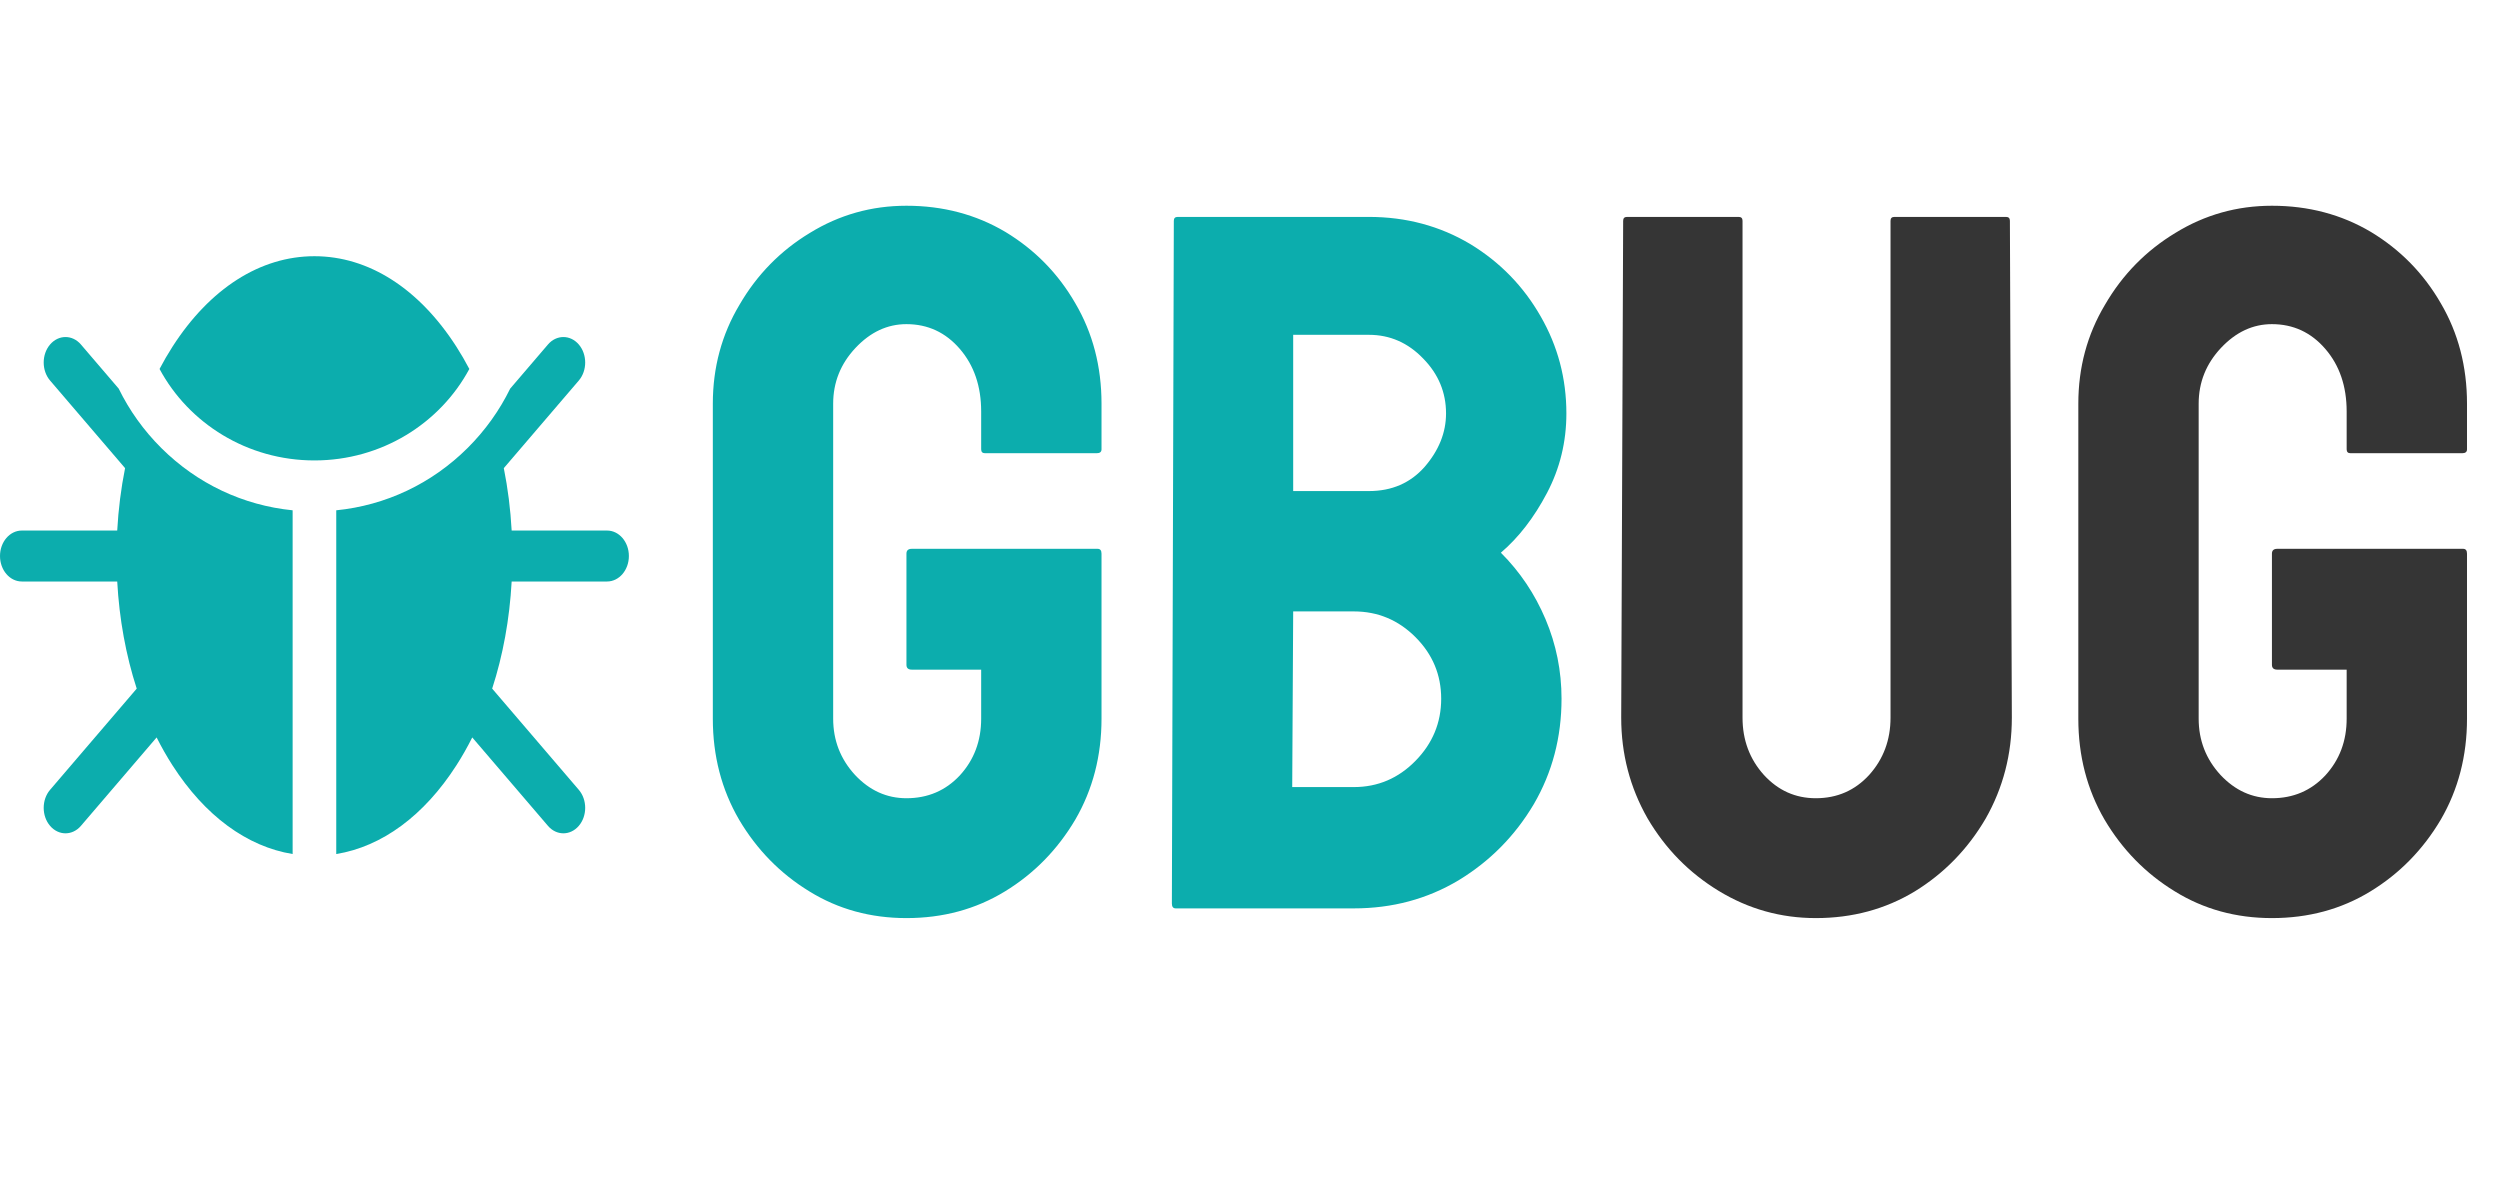
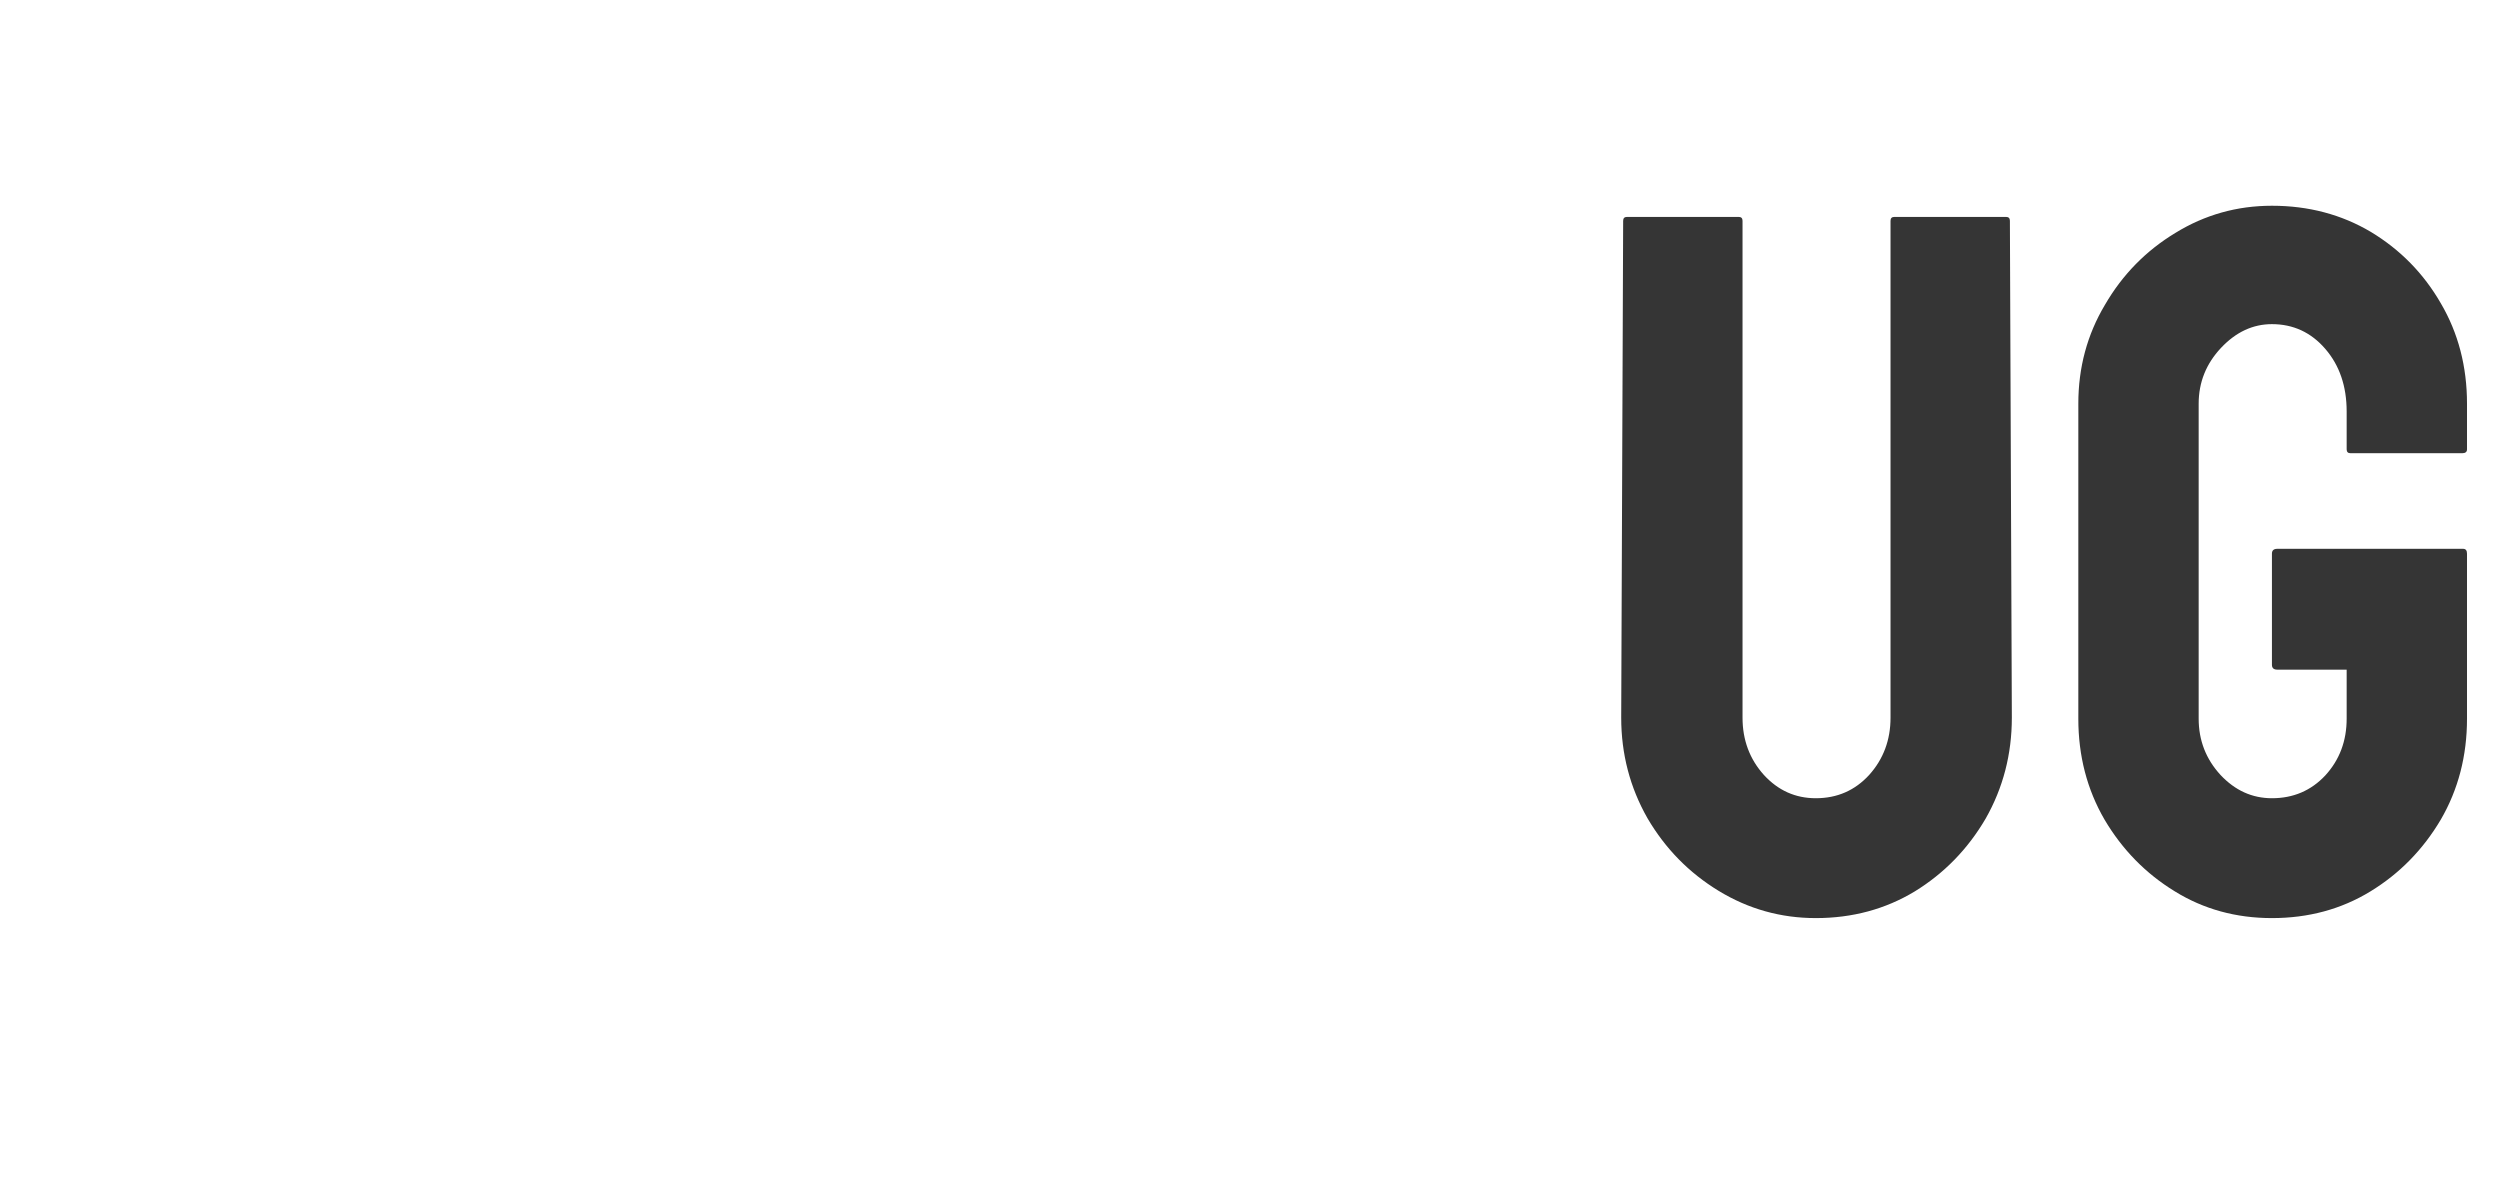
<svg xmlns="http://www.w3.org/2000/svg" width="322" height="152" viewBox="0 0 322 152" fill="none">
-   <path d="M116.75 118.25C112.125 118.25 107.958 117.104 104.25 114.812C100.5 112.521 97.479 109.438 95.188 105.562C92.938 101.688 91.812 97.354 91.812 92.562V52C91.812 47.333 92.958 43.083 95.25 39.25C97.5 35.375 100.521 32.292 104.312 30C108.104 27.667 112.25 26.5 116.75 26.5C121.458 26.5 125.708 27.625 129.5 29.875C133.292 32.167 136.292 35.229 138.5 39.062C140.75 42.896 141.875 47.208 141.875 52V57.875C141.875 58.208 141.667 58.375 141.25 58.375H126.875C126.542 58.375 126.375 58.208 126.375 57.875V53C126.375 49.75 125.458 47.062 123.625 44.938C121.792 42.812 119.5 41.75 116.75 41.75C114.292 41.75 112.104 42.771 110.188 44.812C108.271 46.854 107.312 49.25 107.312 52V92.562C107.312 95.354 108.25 97.771 110.125 99.812C112 101.812 114.208 102.812 116.75 102.812C119.5 102.812 121.792 101.833 123.625 99.875C125.458 97.875 126.375 95.438 126.375 92.562V86.25H117.438C116.979 86.25 116.75 86.042 116.75 85.625V71.312C116.75 70.896 116.979 70.688 117.438 70.688H141.375C141.708 70.688 141.875 70.896 141.875 71.312V92.562C141.875 97.354 140.75 101.688 138.5 105.562C136.208 109.438 133.188 112.521 129.438 114.812C125.688 117.104 121.458 118.25 116.75 118.25ZM174.375 117H151.438C151.104 117 150.938 116.792 150.938 116.375L151.188 28.438C151.188 28.104 151.354 27.938 151.688 27.938H176.312C181.104 27.938 185.458 29.104 189.375 31.438C193.208 33.771 196.229 36.875 198.438 40.75C200.646 44.583 201.75 48.75 201.75 53.25C201.75 56.917 200.917 60.333 199.25 63.5C197.583 66.667 195.604 69.229 193.312 71.188C195.771 73.646 197.688 76.5 199.062 79.75C200.438 83 201.125 86.417 201.125 90C201.125 94.958 199.938 99.479 197.562 103.562C195.146 107.646 191.917 110.917 187.875 113.375C183.833 115.792 179.333 117 174.375 117ZM176.312 43.125H166.562V63.25H176.312C179.271 63.25 181.667 62.208 183.5 60.125C185.333 58 186.25 55.708 186.25 53.25C186.25 50.542 185.271 48.188 183.312 46.188C181.354 44.146 179.021 43.125 176.312 43.125ZM174.375 78.75H166.562L166.438 101.375H174.375C177.458 101.375 180.104 100.25 182.312 98C184.521 95.75 185.625 93.083 185.625 90C185.625 86.917 184.521 84.271 182.312 82.062C180.104 79.854 177.458 78.75 174.375 78.75Z" fill="#0CADAD" />
  <path d="M233.875 118.25C229.375 118.25 225.208 117.083 221.375 114.75C217.542 112.417 214.479 109.292 212.188 105.375C209.938 101.417 208.812 97.104 208.812 92.438L209.062 28.438C209.062 28.104 209.229 27.938 209.562 27.938H223.938C224.271 27.938 224.438 28.104 224.438 28.438V92.438C224.438 95.312 225.354 97.771 227.188 99.812C229.021 101.812 231.25 102.812 233.875 102.812C236.625 102.812 238.917 101.812 240.75 99.812C242.583 97.771 243.5 95.312 243.5 92.438V28.438C243.5 28.104 243.667 27.938 244 27.938H258.375C258.708 27.938 258.875 28.104 258.875 28.438L259.125 92.438C259.125 97.146 258 101.479 255.75 105.438C253.458 109.354 250.417 112.479 246.625 114.812C242.833 117.104 238.583 118.25 233.875 118.25ZM292.625 118.25C288 118.25 283.833 117.104 280.125 114.812C276.375 112.521 273.354 109.438 271.062 105.562C268.812 101.688 267.688 97.354 267.688 92.562V52C267.688 47.333 268.833 43.083 271.125 39.25C273.375 35.375 276.396 32.292 280.188 30C283.979 27.667 288.125 26.5 292.625 26.5C297.333 26.5 301.583 27.625 305.375 29.875C309.167 32.167 312.167 35.229 314.375 39.062C316.625 42.896 317.75 47.208 317.75 52V57.875C317.75 58.208 317.542 58.375 317.125 58.375H302.75C302.417 58.375 302.25 58.208 302.25 57.875V53C302.25 49.75 301.333 47.062 299.5 44.938C297.667 42.812 295.375 41.75 292.625 41.75C290.167 41.75 287.979 42.771 286.062 44.812C284.146 46.854 283.188 49.25 283.188 52V92.562C283.188 95.354 284.125 97.771 286 99.812C287.875 101.812 290.083 102.812 292.625 102.812C295.375 102.812 297.667 101.833 299.5 99.875C301.333 97.875 302.25 95.438 302.25 92.562V86.25H293.312C292.854 86.25 292.625 86.042 292.625 85.625V71.312C292.625 70.896 292.854 70.688 293.312 70.688H317.25C317.583 70.688 317.75 70.896 317.75 71.312V92.562C317.75 97.354 316.625 101.688 314.375 105.562C312.083 109.438 309.062 112.521 305.312 114.812C301.562 117.104 297.333 118.25 292.625 118.25Z" fill="#353535" />
-   <path d="M60.45 47.523C59.93 46.535 59.377 45.579 58.788 44.662C53.96 37.142 47.465 33 40.5 33C33.535 33 27.04 37.142 22.212 44.662C21.623 45.579 21.07 46.535 20.55 47.523C24.307 54.518 31.839 59.304 40.5 59.304C49.161 59.304 56.693 54.518 60.45 47.523Z" fill="#0CADAD" />
-   <path d="M78.19 68.334H65.902C65.751 65.585 65.411 62.893 64.89 60.296L74.55 49.013C75.647 47.731 75.647 45.654 74.55 44.372C73.453 43.09 71.674 43.09 70.576 44.372L65.713 50.053C64.337 52.862 62.491 55.45 60.213 57.715C55.598 62.303 49.678 65.092 43.309 65.727V110C49.199 109.04 54.616 105.067 58.788 98.568C59.52 97.429 60.2 96.23 60.826 94.982L70.577 106.37C71.125 107.011 71.844 107.331 72.563 107.331C73.282 107.331 74.001 107.011 74.55 106.37C75.647 105.089 75.647 103.011 74.55 101.73L63.391 88.695C64.782 84.409 65.636 79.742 65.902 74.897H78.191C79.742 74.897 81 73.427 81 71.615C81 69.803 79.742 68.334 78.19 68.334Z" fill="#0CADAD" />
-   <path d="M37.691 65.727C31.322 65.092 25.401 62.304 20.787 57.716C18.509 55.45 16.663 52.863 15.287 50.053L10.423 44.372C9.326 43.09 7.547 43.09 6.45 44.372C5.353 45.654 5.353 47.731 6.45 49.013L16.11 60.296C15.589 62.893 15.249 65.584 15.098 68.334H2.81C1.258 68.334 0 69.803 0 71.615C0 73.427 1.258 74.897 2.81 74.897H15.098C15.364 79.742 16.218 84.409 17.609 88.695L6.45 101.729C5.353 103.011 5.353 105.088 6.45 106.37C7.547 107.652 9.326 107.652 10.423 106.37L20.174 94.981C20.8 96.23 21.48 97.428 22.212 98.568C26.384 105.067 31.801 109.04 37.691 110V65.727Z" fill="#0CADAD" />
</svg>